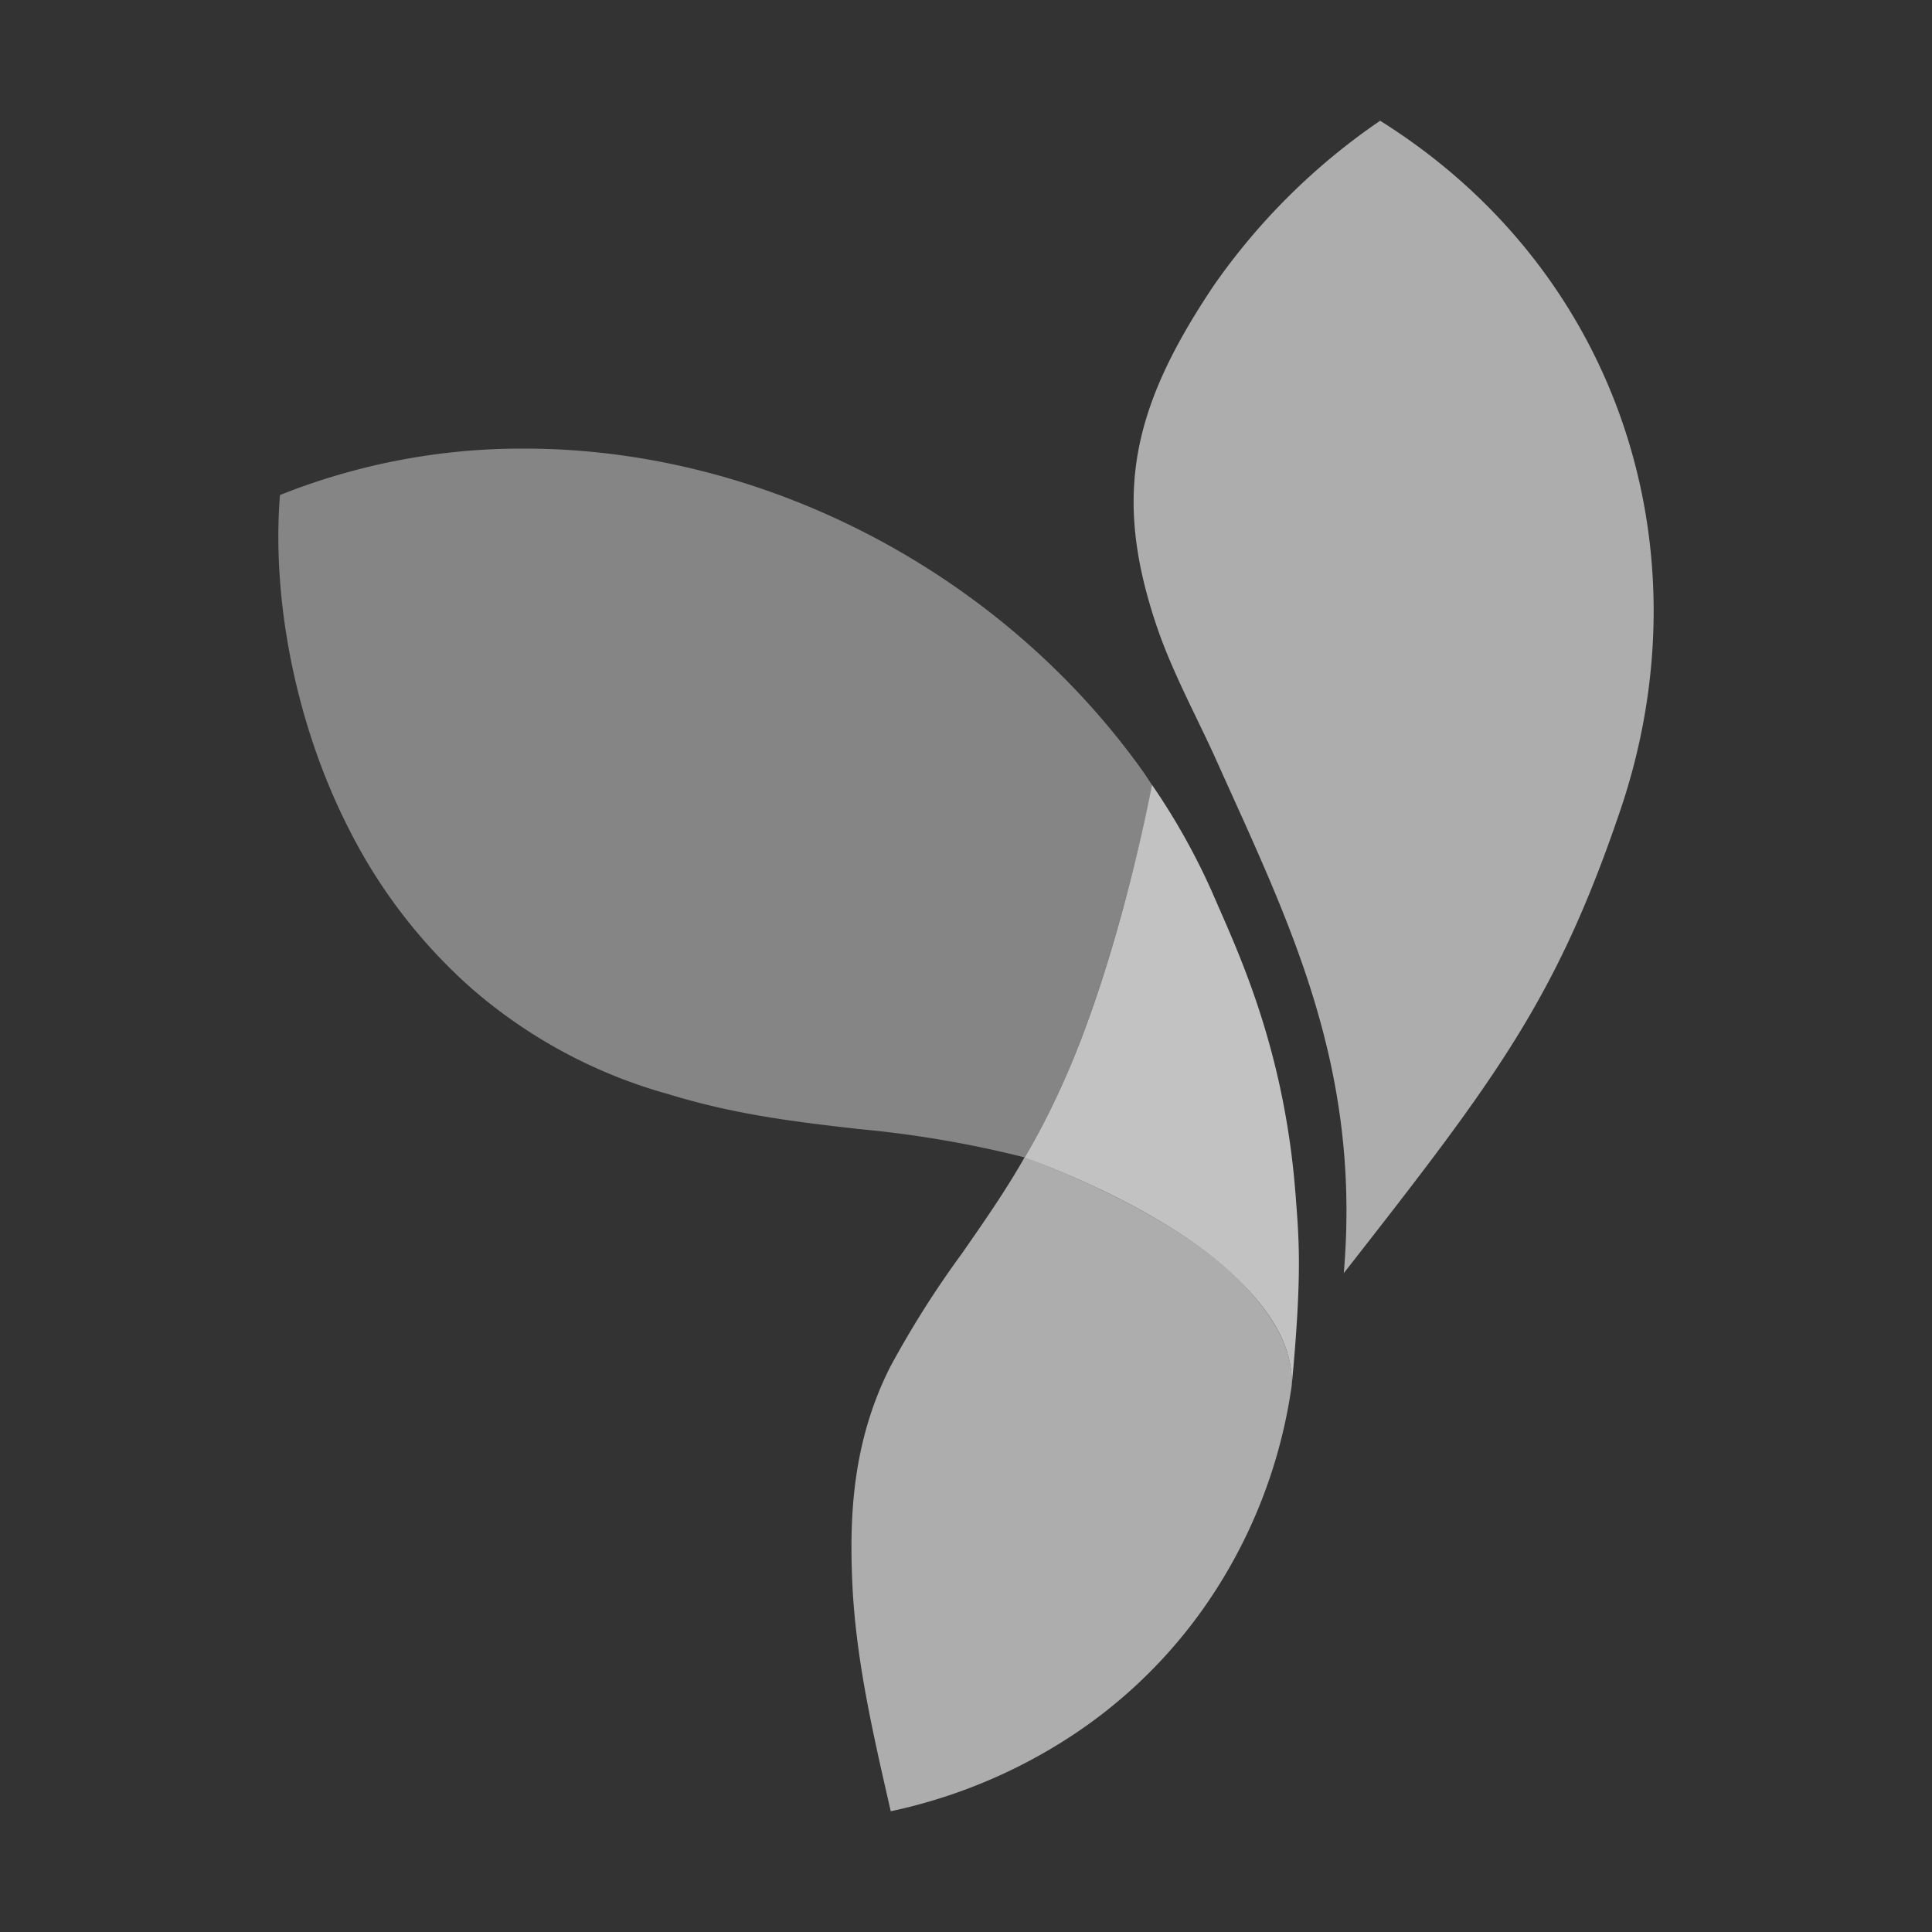
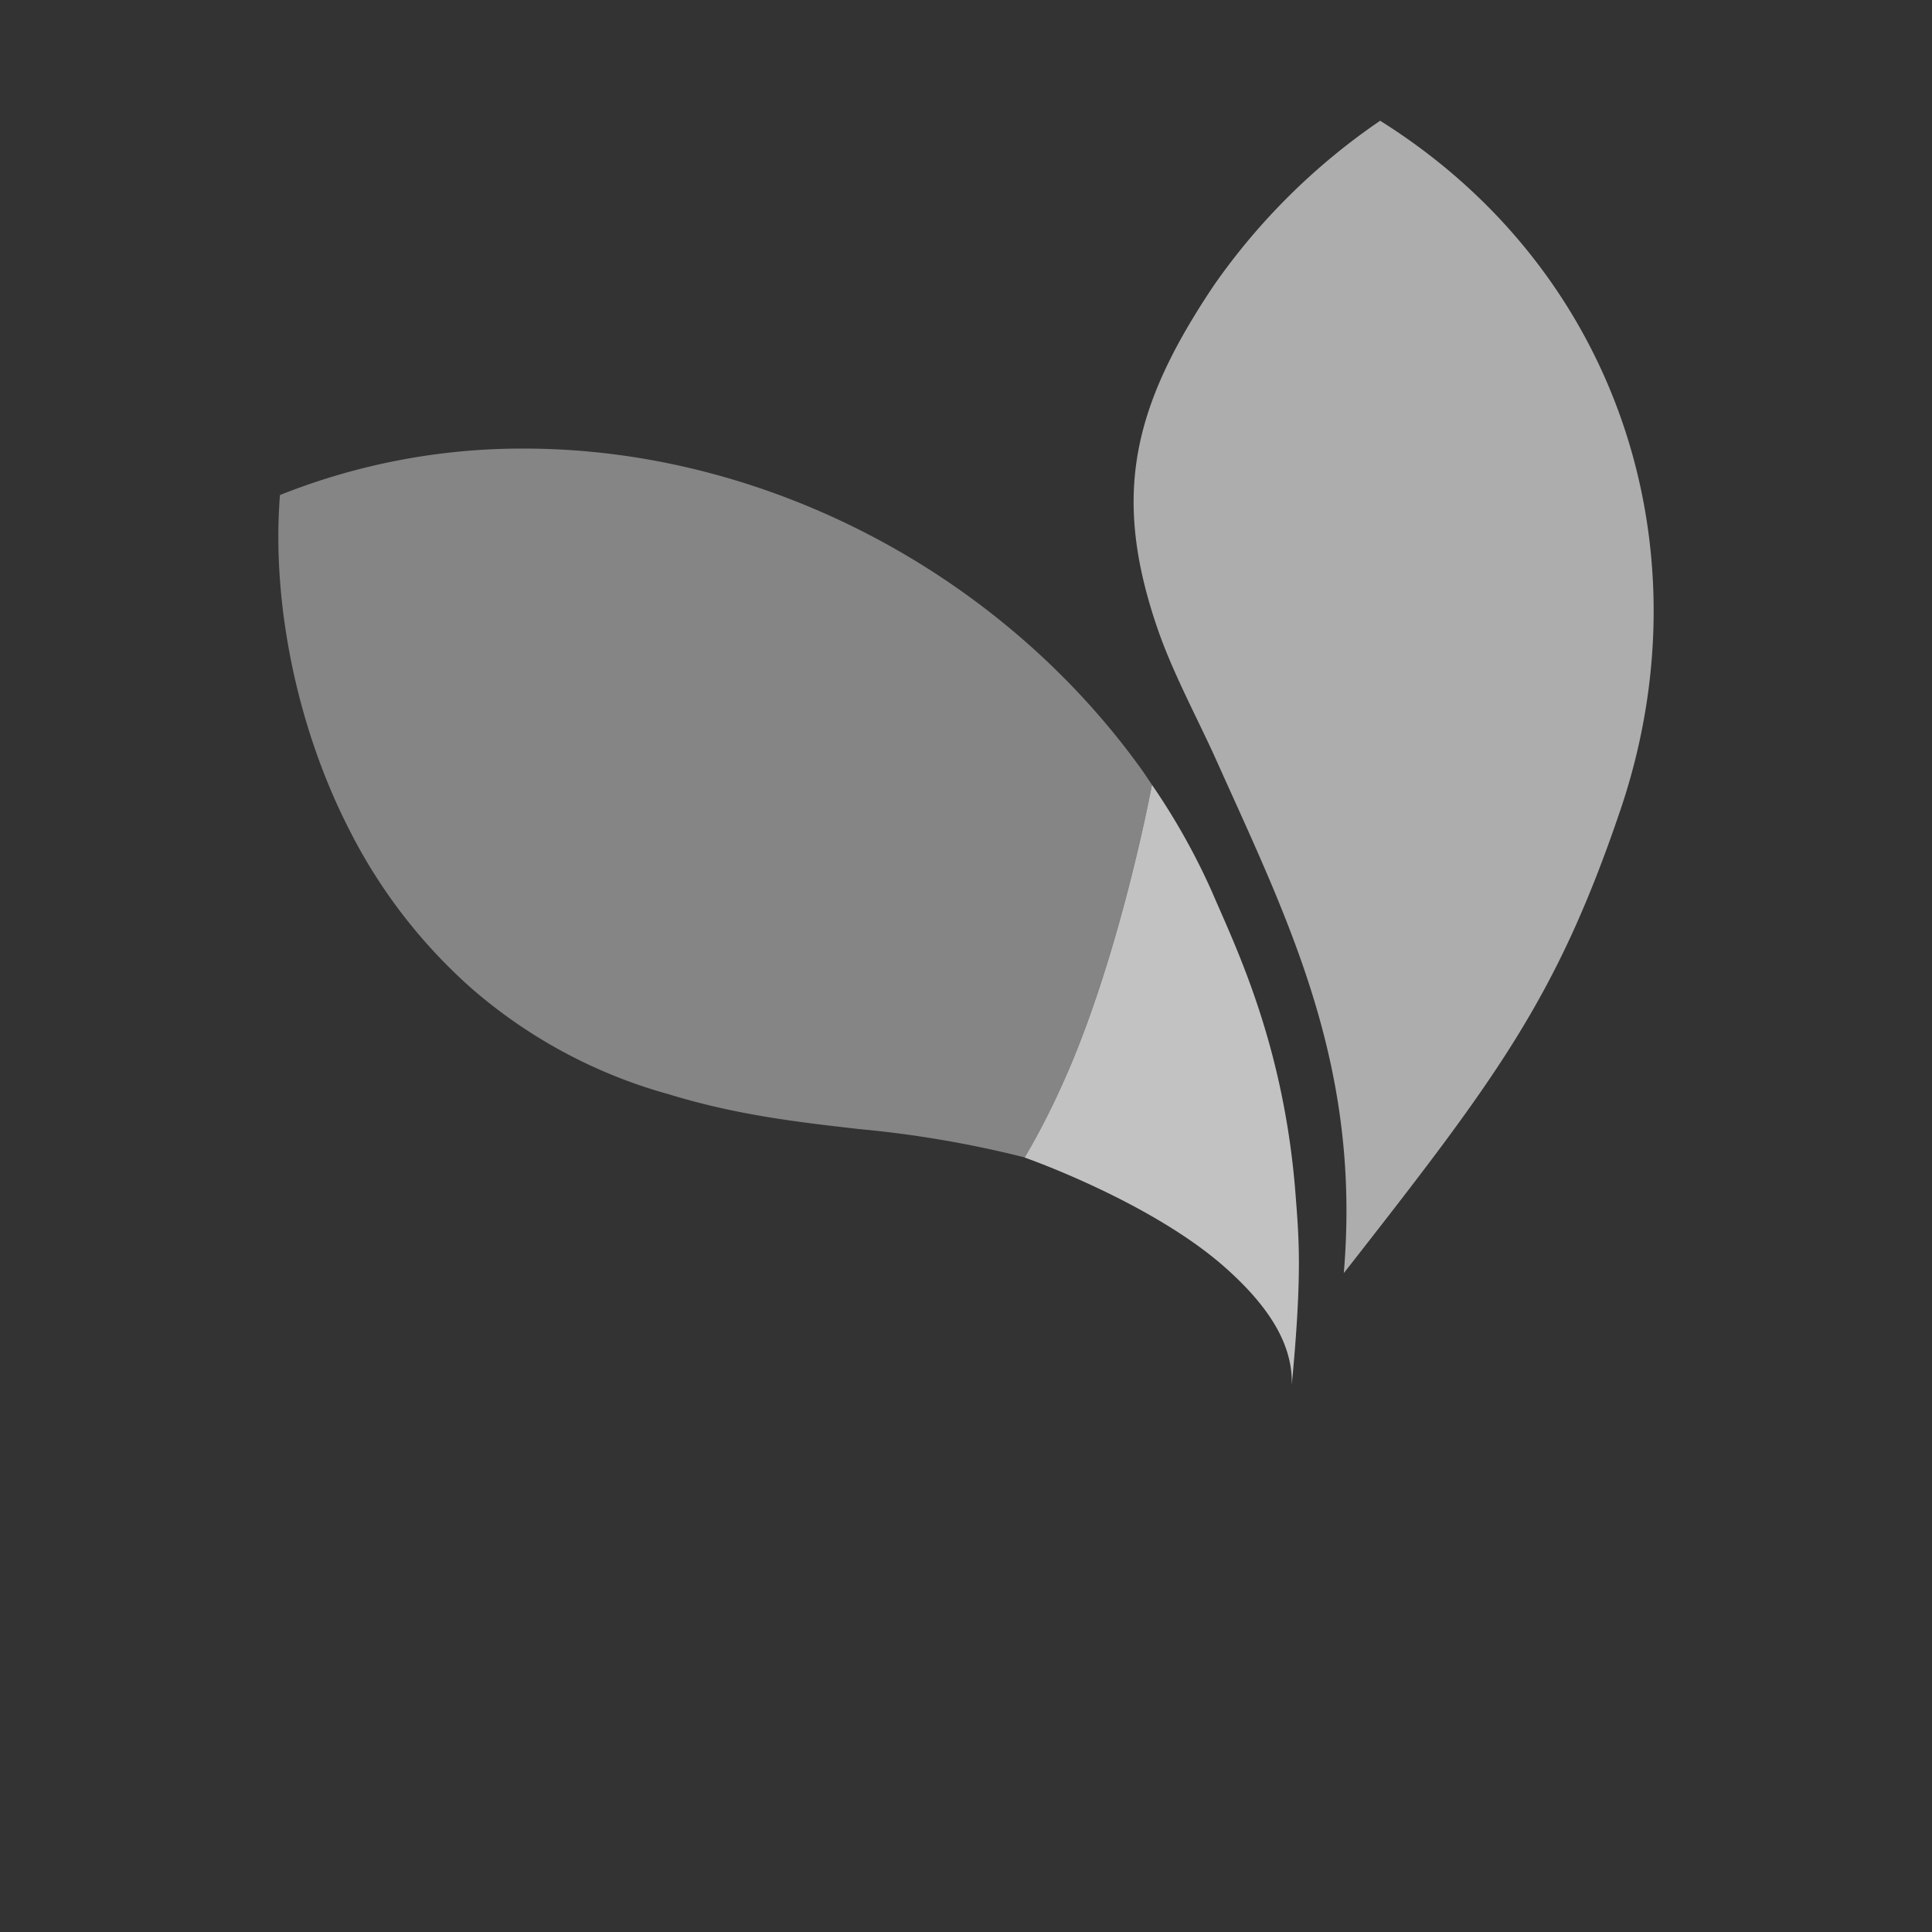
<svg xmlns="http://www.w3.org/2000/svg" width="256" height="256" viewBox="0 0 256 256">
  <rect x="0" y="0" width="256" height="256" fill="#333333" stroke="none" />
  <defs>
    <clipPath id="clip-Yii_1-1">
      <rect width="256" height="256" />
    </clipPath>
  </defs>
  <g id="Yii_1-1" clip-path="url(#clip-Yii_1-1)">
    <g id="Gruppe_3779" data-name="Gruppe 3779" transform="translate(36.884 16)" fill="white">
-       <path id="Differenzmenge_71" data-name="Differenzmenge 71" d="M5.2,136v-.008l-.253-1.109C2.766,125.336.511,115.461.1,105.531-.255,97.109.06,87.156,5.128,77.125a129.617,129.617,0,0,1,9.456-14.961c2.9-4.164,5.895-8.461,8.347-12.8.709.242,17.256,6.2,26.768,14.742,5.982,5.383,8.808,10.43,8.636,15.422-.05.469-.112.828-.146,1.008a67.636,67.636,0,0,1-9.868,26.078,65.251,65.251,0,0,1-20.494,20.25A70.282,70.282,0,0,1,5.205,136ZM36.4,14.844h-.008C38.126,8.258,39.254,2.852,39.772.219c.026-.133.042-.211.044-.219C39.815.055,38.621,6.422,36.4,14.844Z" transform="translate(75.943 87.999)" opacity="0.6" />
      <path id="Differenzmenge_70" data-name="Differenzmenge 70" d="M98.882,93.93l0-.008a143.438,143.438,0,0,0-22.149-3.773l-.069-.008-.1-.016c-7.842-.9-15.951-1.836-24.861-4.578A66.931,66.931,0,0,1,25.682,71.6,70.411,70.411,0,0,1,9.488,50.68C2.541,37.219-.927,20.57.213,6.156A86.517,86.517,0,0,1,32.571,0c31.779,0,63.216,16.414,82.044,42.844l1.137,1.7-.015.164c-.785,4.016-5.055,24.789-12.088,40.047a87.96,87.96,0,0,1-4.767,9.164Z" transform="translate(-0.001 43.439)" opacity="0.4" />
      <g id="Gruppe_3777" data-name="Gruppe 3777" transform="translate(113.328)" opacity="0.6">
        <path id="Pfad_3354" data-name="Pfad 3354" d="M-120.89-429.647c-5.961-17.439-3.435-29.124,7.47-45.386a85.691,85.691,0,0,1,22.051-21.842c31.754,19.9,43.5,56.961,31.817,91.383-8.5,25.046-16.473,35.547-36.635,61.316,2.35-27.6-7.364-46.732-16.9-67.992-2.427-5.409-5.784-11.566-7.8-17.479" transform="translate(124.034 496.875)" fill-rule="evenodd" />
      </g>
      <g id="Gruppe_3778" data-name="Gruppe 3778" transform="translate(98.882 87.993)" opacity="0.7">
        <path id="Pfad_3355" data-name="Pfad 3355" d="M-114.438-333.953c.222-6.224-4.211-11.458-8.638-15.434-9.843-8.842-26.76-14.739-26.76-14.739a92.486,92.486,0,0,0,4.763-9.168c7.78-16.87,12.106-40.187,12.116-40.218a88.912,88.912,0,0,1,7.951,14.178c3.134,7.33,9.568,20.263,11.081,40.216C-113.485-353.3-113.036-348.766-114.438-333.953Z" transform="translate(149.836 413.511)" />
      </g>
    </g>
  </g>
</svg>